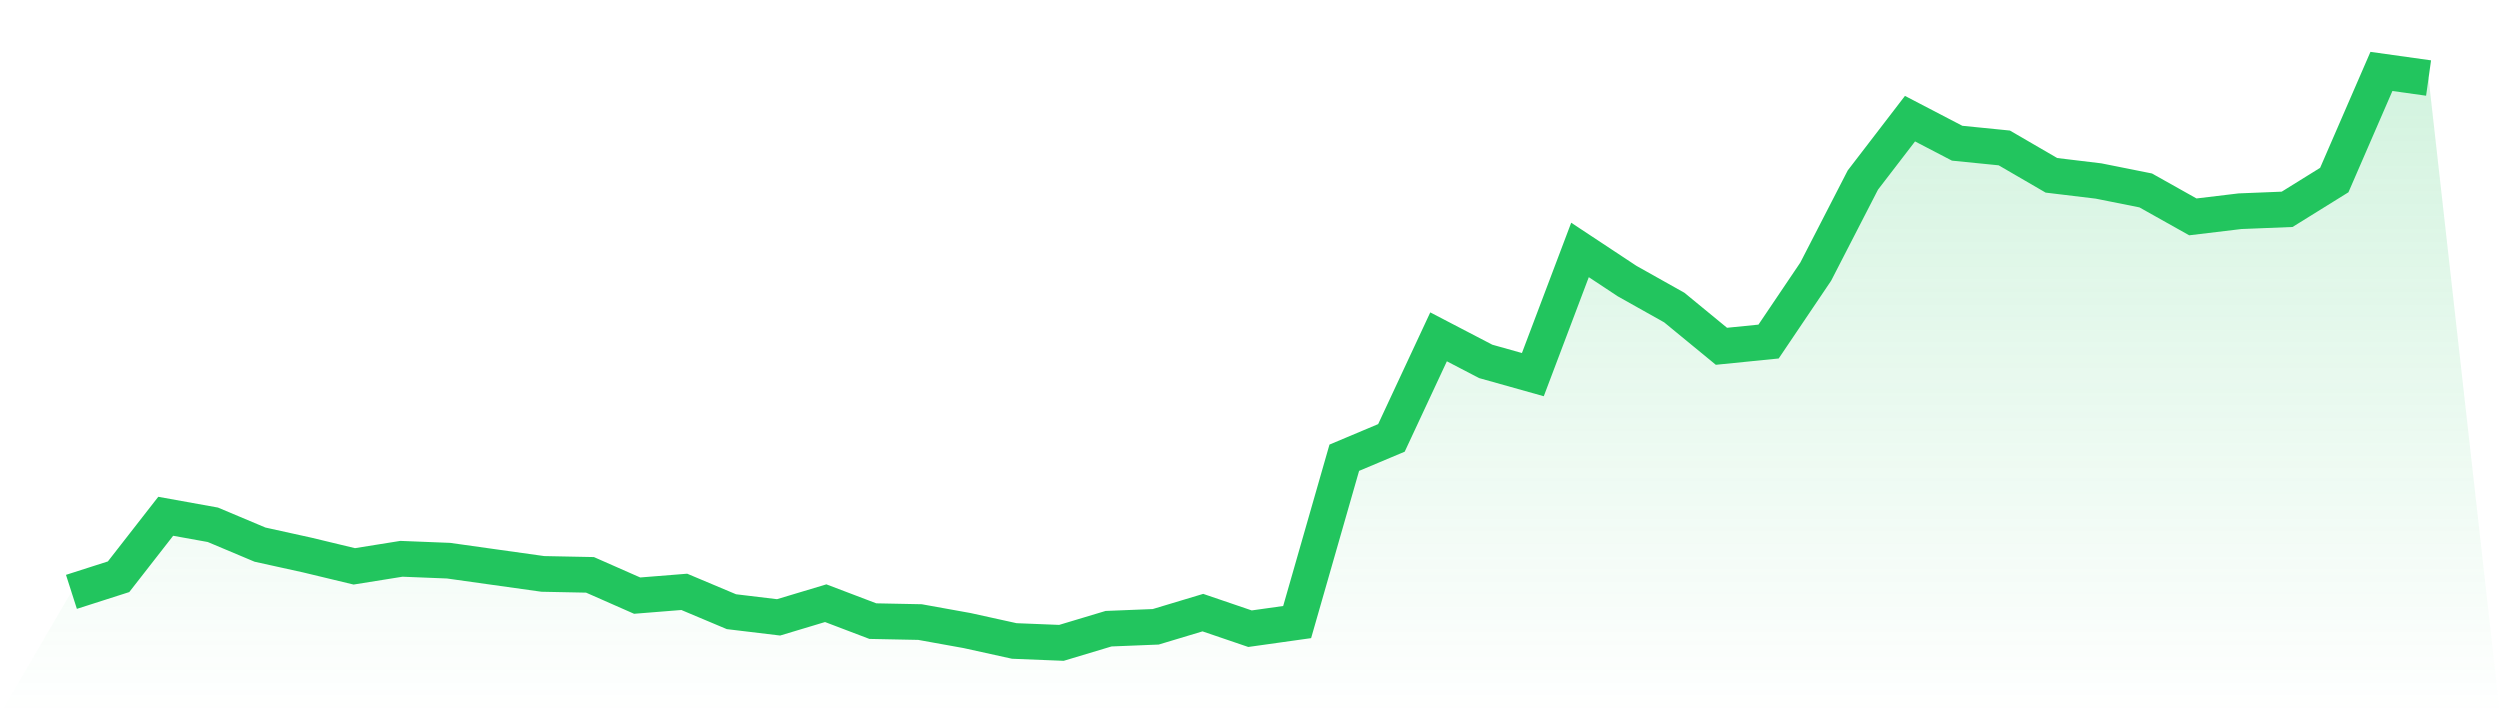
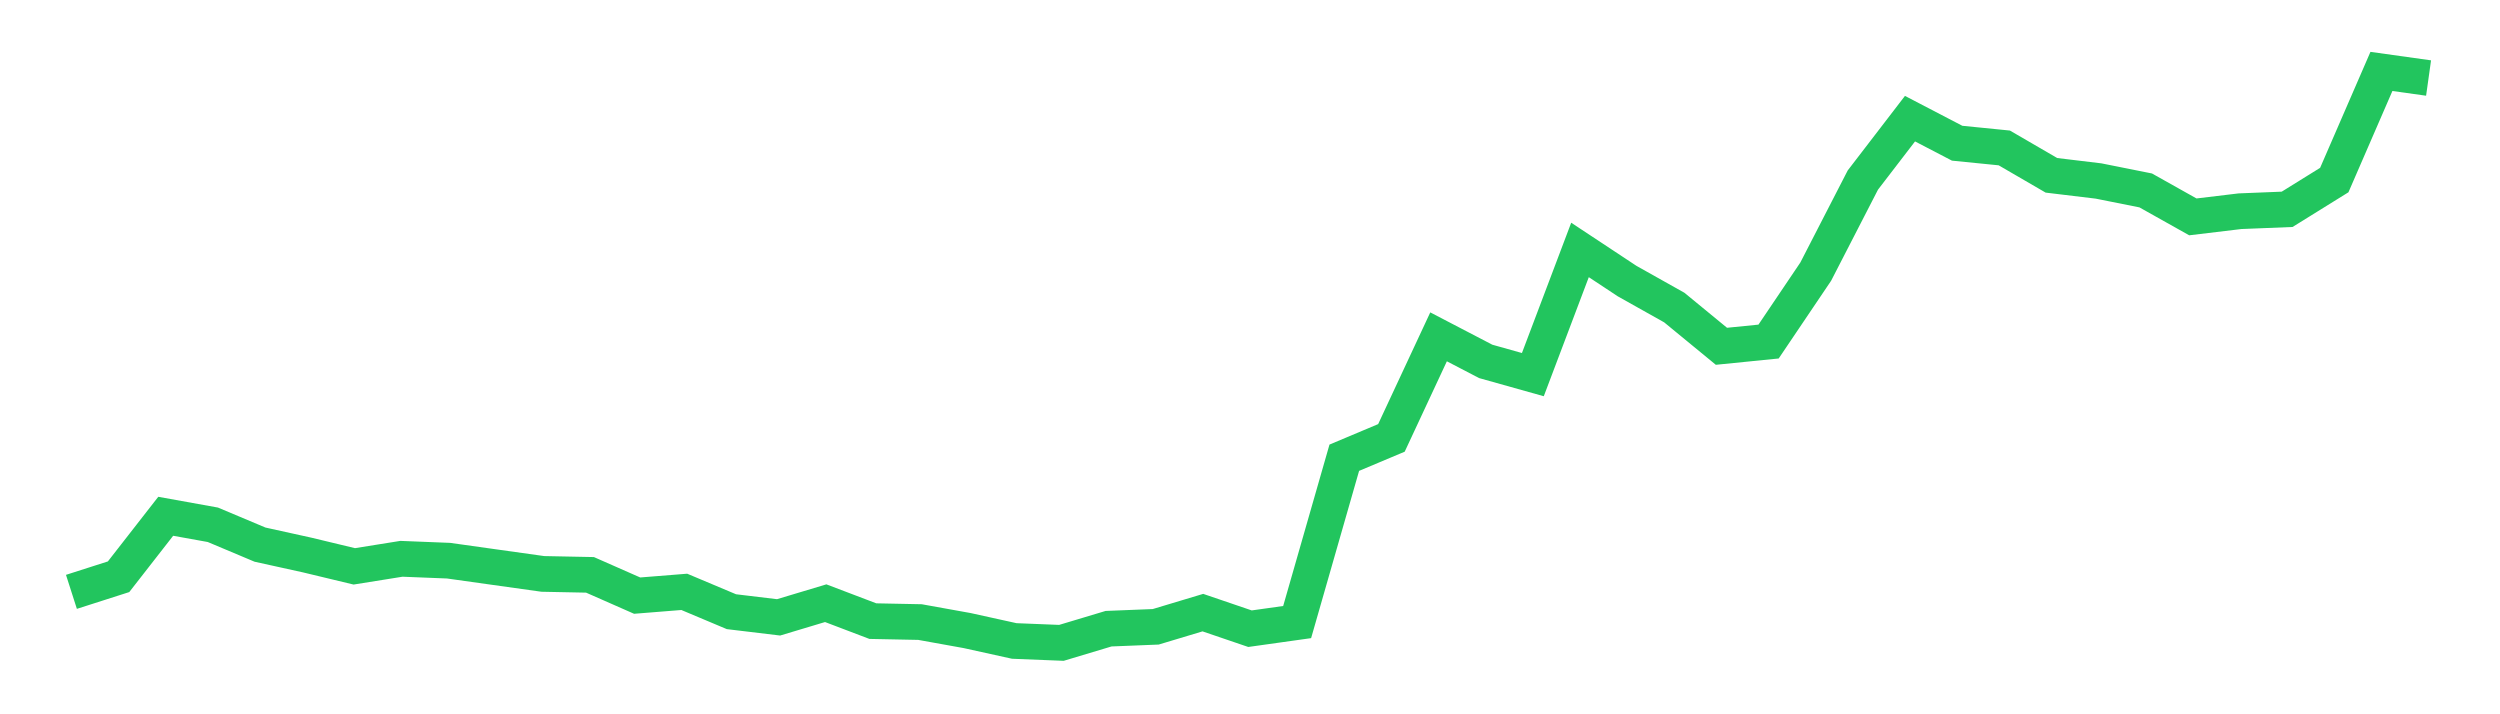
<svg xmlns="http://www.w3.org/2000/svg" viewBox="0 0 140 40">
  <defs>
    <linearGradient id="gradient" x1="0" x2="0" y1="0" y2="1">
      <stop offset="0%" stop-color="#22c55e" stop-opacity="0.2" />
      <stop offset="100%" stop-color="#22c55e" stop-opacity="0" />
    </linearGradient>
  </defs>
-   <path d="M4,33.144 L4,33.144 L6.64,32.298 L9.28,28.912 L11.92,29.388 L14.56,30.499 L17.2,31.081 L19.84,31.716 L22.48,31.293 L25.12,31.398 L27.76,31.769 L30.4,32.139 L33.04,32.192 L35.68,33.355 L38.32,33.144 L40.96,34.255 L43.6,34.572 L46.24,33.779 L48.88,34.783 L51.52,34.836 L54.16,35.312 L56.8,35.894 L59.44,36 L62.08,35.207 L64.72,35.101 L67.36,34.307 L70,35.207 L72.64,34.836 L75.28,25.633 L77.92,24.522 L80.56,18.863 L83.2,20.238 L85.84,20.979 L88.48,13.997 L91.12,15.742 L93.76,17.223 L96.4,19.392 L99.04,19.127 L101.68,15.213 L104.32,10.083 L106.96,6.645 L109.6,8.02 L112.24,8.284 L114.88,9.818 L117.52,10.136 L120.16,10.664 L122.8,12.145 L125.44,11.828 L128.08,11.722 L130.72,10.083 L133.36,4 L136,4.37 L140,40 L0,40 z" fill="url(#gradient)" />
  <path d="M4,33.144 L4,33.144 L6.64,32.298 L9.28,28.912 L11.92,29.388 L14.56,30.499 L17.2,31.081 L19.84,31.716 L22.48,31.293 L25.12,31.398 L27.76,31.769 L30.4,32.139 L33.04,32.192 L35.68,33.355 L38.32,33.144 L40.96,34.255 L43.6,34.572 L46.24,33.779 L48.88,34.783 L51.52,34.836 L54.16,35.312 L56.8,35.894 L59.44,36 L62.08,35.207 L64.72,35.101 L67.36,34.307 L70,35.207 L72.64,34.836 L75.28,25.633 L77.92,24.522 L80.56,18.863 L83.2,20.238 L85.84,20.979 L88.48,13.997 L91.12,15.742 L93.76,17.223 L96.4,19.392 L99.04,19.127 L101.68,15.213 L104.32,10.083 L106.96,6.645 L109.6,8.02 L112.24,8.284 L114.88,9.818 L117.52,10.136 L120.16,10.664 L122.8,12.145 L125.44,11.828 L128.08,11.722 L130.72,10.083 L133.36,4 L136,4.37" fill="none" stroke="#22c55e" stroke-width="2" />
</svg>